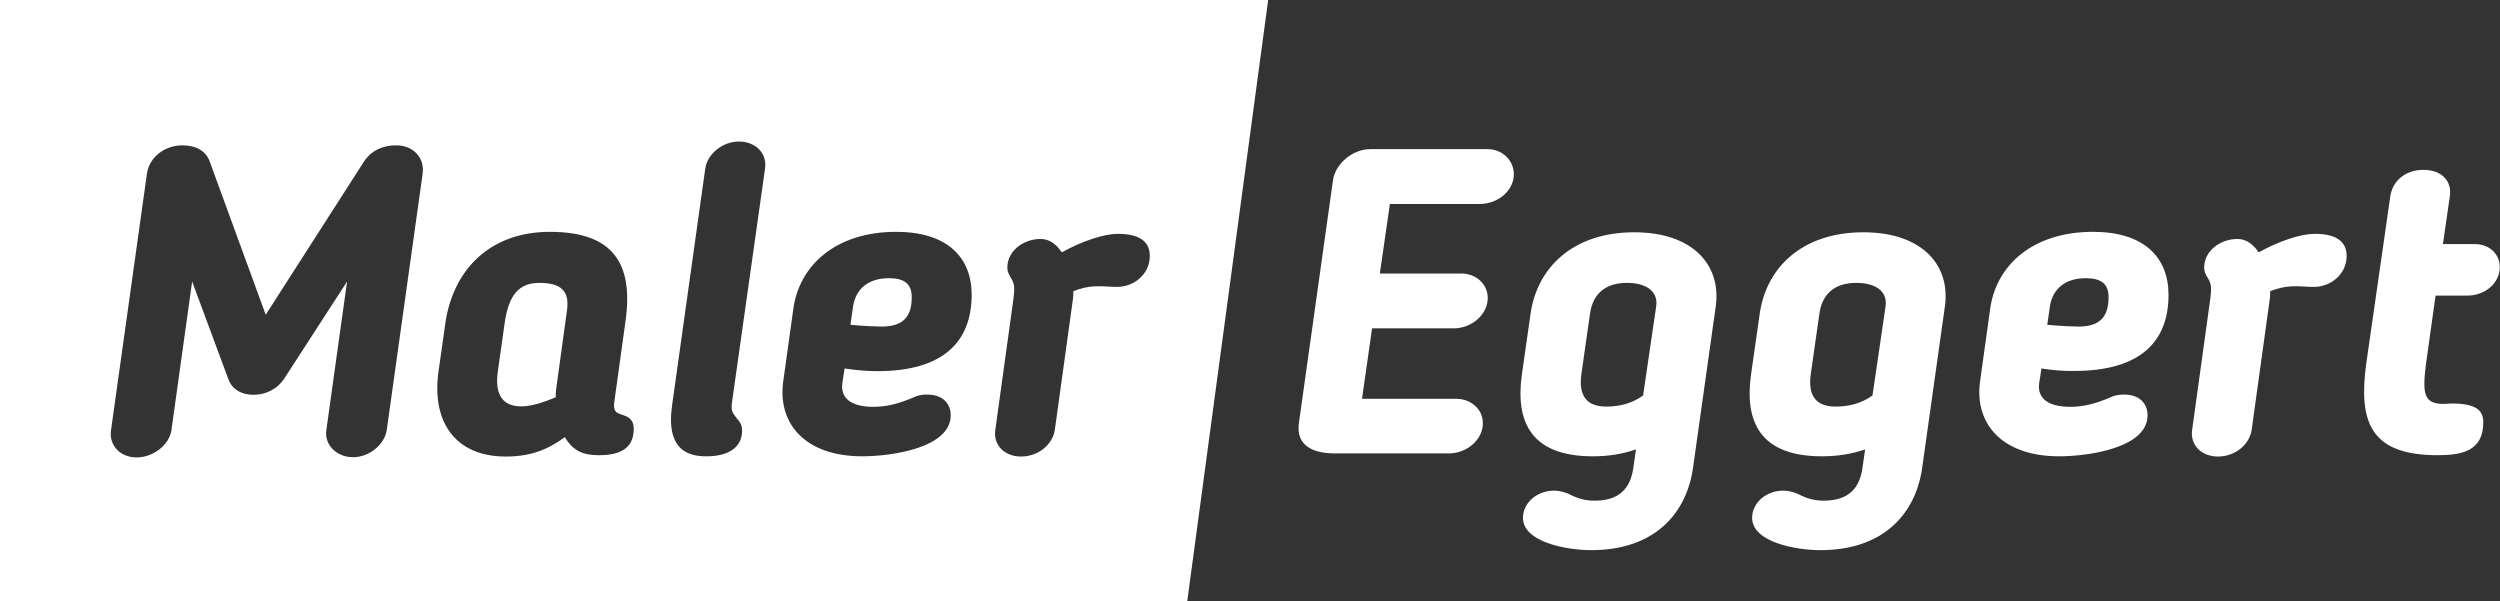
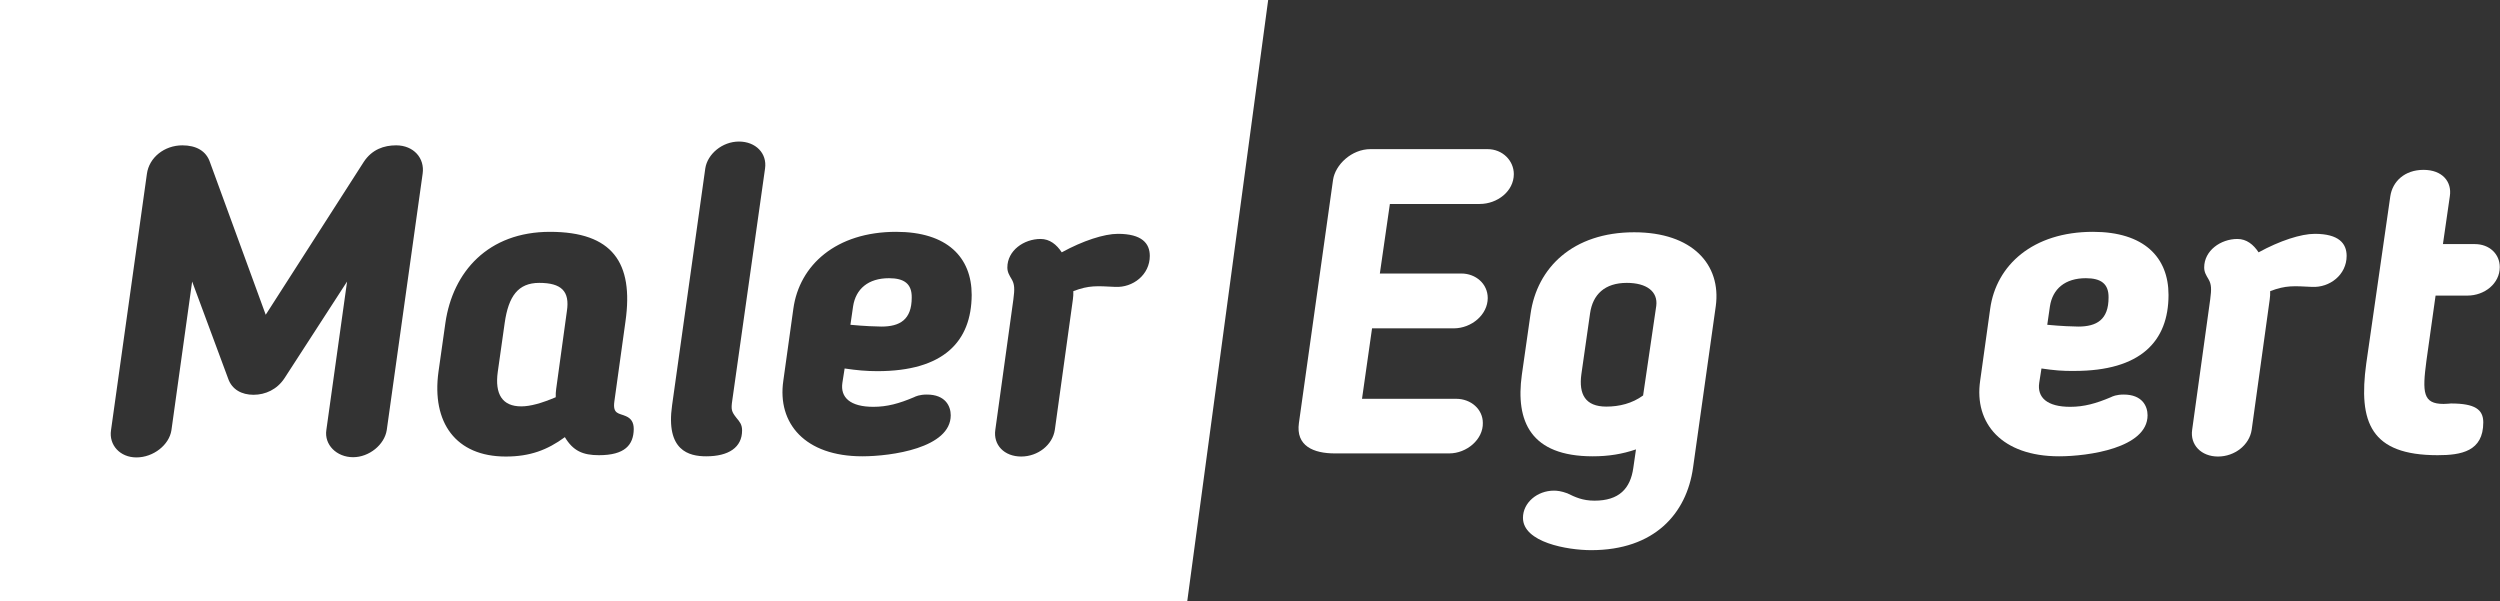
<svg xmlns="http://www.w3.org/2000/svg" version="1.1" id="Ebene_1" x="0px" y="0px" viewBox="0 0 1121.5 269.7" style="enable-background:new 0 0 1121.5 269.7;" xml:space="preserve">
  <rect x="0" y="0" width="1121.5" height="269.7" fill="#333333" stroke="none" />
  <style type="text/css">
	.st0{fill:#1D1D1B;}
	.st1{fill:#FFFFFF;}
</style>
  <g>
    <path class="st1" d="M650.1,203.4h-51.3c-9.5,0-17.6-3.3-16.1-13.7l15.3-109c1-6.8,8.3-13.8,16.8-13.8h52.5   c6.8,0,11.8,5.2,11.8,11.2c0,7.7-7.4,13.4-15.3,13.4h-40.3l-4.5,31.2h36.6c6.4,0,11.8,4.6,11.8,11c0,7.4-7.2,13.6-15.3,13.6h-36.6   l-4.5,31.6h42.2c6.8,0,12,4.8,12,10.8C665.4,197.1,658,203.4,650.1,203.4z" />
    <path class="st1" d="M759.5,209.8c-2.9,20.7-17.4,37-45.7,37c-10.7,0-30.6-3.5-30.6-14.5c0-6.8,6.4-12.2,13.9-12.2   c1.4,0,3.3,0.2,6,1.2c3.5,1.7,6.8,3.3,12.2,3.3c11,0,16.1-5.4,17.4-14.7l1.2-8.3c-6.2,2.1-12.2,3.1-19.4,3.1   c-27.9,0-34.7-15.7-31.8-36.6l3.9-27.3c2.9-20.7,19-36.6,46.5-36.6c26.1,0,39.1,14.5,36.6,33.1L759.5,209.8z M743,137.2   c0.8-6.4-4.3-10.3-13.2-10.3c-9.9,0-15.3,5.2-16.5,13.7l-3.9,27.3c-1.2,8.9,1.7,14.5,11.2,14.5c5.8,0,11.6-1.4,16.5-5L743,137.2z" />
-     <path class="st1" d="M862.3,209.8c-2.9,20.7-17.4,37-45.7,37c-10.7,0-30.6-3.5-30.6-14.5c0-6.8,6.4-12.2,13.9-12.2   c1.4,0,3.3,0.2,6,1.2c3.5,1.7,6.8,3.3,12.2,3.3c11,0,16.1-5.4,17.4-14.7l1.2-8.3c-6.2,2.1-12.2,3.1-19.4,3.1   c-27.9,0-34.7-15.7-31.8-36.6l3.9-27.3c2.9-20.7,19-36.6,46.5-36.6c26.1,0,39.1,14.5,36.6,33.1L862.3,209.8z M845.9,137.2   c0.8-6.4-4.3-10.3-13.2-10.3c-9.9,0-15.3,5.2-16.5,13.7l-3.9,27.3c-1.2,8.9,1.7,14.5,11.2,14.5c5.8,0,11.6-1.4,16.5-5L845.9,137.2z   " />
    <path class="st1" d="M915.8,165.3l-1,6.4c-1,6.6,3.5,10.8,13.9,10.8c6.2,0,11.6-1.5,18.2-4.3c0.8-0.4,2.5-1.2,5.8-1.2   c8.3,0,10.7,5.2,10.7,9.3c0,14.7-26.7,18.4-39.7,18.4c-25.6,0-38.2-14.7-35.4-33.9l4.5-32.3c2.7-19.6,19.2-34.5,46.1-34.5   c22.9,0,33.9,11.4,33.9,28.3c0,20.9-12.6,34.1-42.2,34.1C925.5,166.5,921.2,166.1,915.8,165.3z M935.7,124.8   c-9.3,0-14.9,4.8-16.1,12.6l-1.2,8.3c6.2,0.6,12,0.8,13.9,0.8c8.3,0,13.6-3.1,13.6-13C946,127.3,942.5,124.8,935.7,124.8z" />
    <path class="st1" d="M1018.4,130.6c0,1.4,0,2.5-0.2,3.7l-8.1,58.5c-1,6.8-7.6,12-15.1,12s-12.6-5.2-11.6-12l8.1-58.5   c0.6-4.5,0.6-6.8-0.8-9.1c-1-1.7-1.9-3.1-1.9-5.2c0-7.6,7.4-12.8,14.9-12.8c4.1,0,7.2,2.5,9.5,6c9.5-5.2,19-8.3,25.2-8.3   c10.8,0,14.3,4.3,14.3,9.9c0,8.5-7.6,14.3-15.5,13.9C1028.9,128.3,1025.6,127.9,1018.4,130.6z" />
    <path class="st1" d="M1072.3,88c1-6.6,6.4-11.8,14.9-11.8c8.5,0,12.8,5.4,11.8,11.8l-3.1,21.5h14.3c6.6,0,11.2,4.5,11.2,10.3   c0,7.4-6.8,12.8-14.5,12.8h-14.3l-4.1,29.2c-1.9,14.3-1.6,19.4,7.7,19.4c1.7,0,2.9-0.2,3.3-0.2c10.8,0,14.5,2.7,14.5,8.5   c0,13-9.9,14.7-20.5,14.7c-30,0-35.6-14.7-32-41.1L1072.3,88z" />
  </g>
  <g>
    <path class="st1" d="M241.9,126.9c-9.5,0-13.8,6-15.5,18l-3.1,21.9c-1.4,10.1,2.1,15.5,10.5,15.5c4.1,0,9.1-1.4,15.5-4.1   c0-1.4,0-2.5,0.2-3.7l4.8-34.9C255.7,130.6,251.8,126.9,241.9,126.9z" />
    <path class="st1" d="M398.8,124.8c-9.3,0-14.9,4.8-16.1,12.6l-1.2,8.3c6.2,0.6,12,0.8,13.9,0.8c8.3,0,13.6-3.1,13.6-13   C409.1,127.3,405.6,124.8,398.8,124.8z" />
    <path class="st1" d="M0,0v269.7h532.6L568.9,0H0z M189.6,77.9l-16.1,115c-1,6.6-7.9,12.2-15.1,12.2c-7.4,0-13-5.6-12-12.2l9.3-66.6   l-28.1,43.4c-3.3,5-8.5,7.4-13.9,7.4c-5.2,0-9.7-2.3-11.4-7.4l-16.1-43.4L76.9,193c-1,6.6-8.1,12.2-15.7,12.2   c-7.4,0-12.4-5.6-11.4-12.2l16.1-115c1-7.4,7.9-12.8,15.9-12.8c6.2,0,10.7,2.5,12.4,7.6l25,68.4l44-68.6c3.7-5.6,9.1-7.4,14.5-7.4   C185.6,65.2,190.6,71,189.6,77.9z M268.7,204.2c-7.2,0-11.6-1.9-15.3-8.1c-7.9,5.8-15.7,8.7-26.5,8.7c-22.5,0-33.3-15.3-30.2-38   l3.1-21.9c3.3-23,19.2-40.9,46.9-40.9c28.1,0,37.6,13.9,33.9,40.1l-5,36c-0.8,5.8,2.1,5.2,5.2,6.6c2.3,1,3.5,2.7,3.5,5.8   C284.2,199.6,280.3,204.2,268.7,204.2z M343.2,75.6l-14.7,104c-0.6,4.1-0.4,5,1.9,7.9c1.4,1.7,2.5,2.9,2.5,5.6   c0,7.6-6,11.6-16.1,11.6c-7.7,0-18.2-2.5-15.3-22.9l14.9-106.3c1-6.4,7.6-12,15.1-12S344.2,68.8,343.2,75.6z M393.6,166.5   c-5,0-9.3-0.4-14.7-1.2l-1,6.4c-1,6.6,3.5,10.8,13.9,10.8c6.2,0,11.6-1.5,18.2-4.3c0.8-0.4,2.5-1.2,5.8-1.2   c8.3,0,10.7,5.2,10.7,9.3c0,14.7-26.7,18.4-39.7,18.4c-25.6,0-38.2-14.7-35.4-33.9l4.5-32.3c2.7-19.6,19.2-34.5,46.1-34.5   c22.9,0,33.9,11.4,33.9,28.3C435.8,153.3,423.2,166.5,393.6,166.5z M500.3,128.7c-8.3-0.4-11.6-0.8-18.8,1.9c0,1.4,0,2.5-0.2,3.7   l-8.1,58.5c-1,6.8-7.6,12-15.1,12c-7.6,0-12.6-5.2-11.6-12l8.1-58.5c0.6-4.5,0.6-6.8-0.8-9.1c-1-1.7-1.9-3.1-1.9-5.2   c0-7.6,7.4-12.8,14.9-12.8c4.1,0,7.2,2.5,9.5,6c9.5-5.2,19-8.3,25.2-8.3c10.8,0,14.3,4.3,14.3,9.9   C515.8,123.3,508.2,129.1,500.3,128.7z" />
  </g>
</svg>